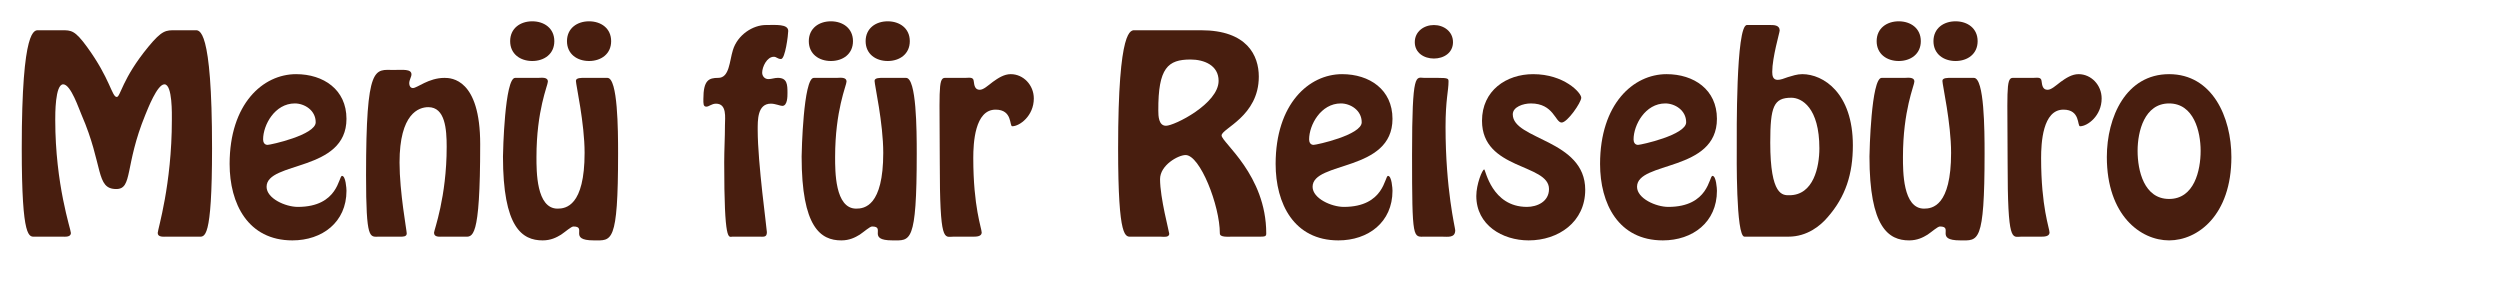
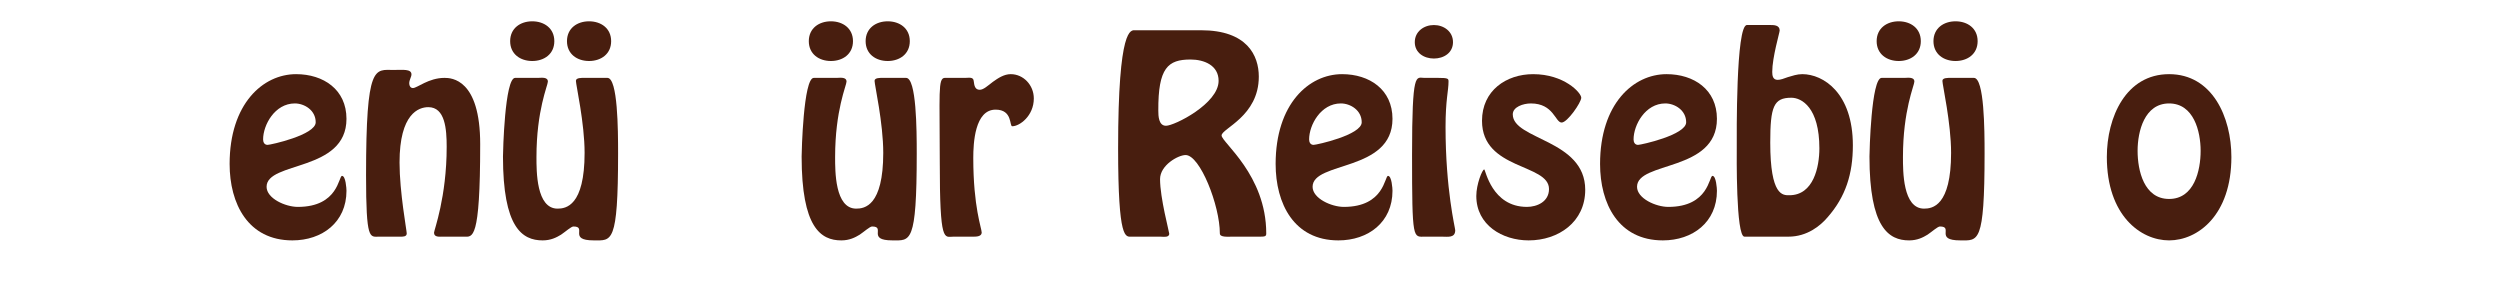
<svg xmlns="http://www.w3.org/2000/svg" version="1.1" id="Layer_1" x="0px" y="0px" width="292.279px" height="33.333px" viewBox="0 0 292.279 33.333" enable-background="new 0 0 292.279 33.333" xml:space="preserve">
  <g>
    <g>
-       <path fill="#481E0F" d="M4.139,27.669c-0.725,0-1.596,0.551-1.596-10.327c0-14.329,1.508-13.807,2.001-13.807h2.669    c1.131,0,1.537,0,2.958,1.943c2.727,3.742,2.901,5.859,3.481,5.859c0.435,0,0.609-2.117,3.684-5.859    c1.625-1.972,2.06-1.943,3.191-1.943h2.263c0.493,0,2.001-0.522,2.001,13.807c0,10.878-0.87,10.327-1.595,10.327h-3.713    c-0.348,0-1.044,0.087-1.044-0.435c0-0.406,1.653-5.627,1.653-13.198c0-0.609,0.087-4.177-0.87-4.177    c-0.841,0-1.943,2.872-2.233,3.568c-2.437,5.946-1.451,8.673-3.394,8.673c-2.437,0-1.479-2.727-4.061-8.673    c-0.29-0.638-1.247-3.568-2.146-3.568c-0.957,0-0.928,3.568-0.928,4.177c0,7.571,1.828,12.792,1.828,13.198    c0,0.522-0.696,0.435-1.044,0.435H4.139z" />
      <path fill="#481E0F" d="M26.845,19.17c0-7.02,3.887-10.5,7.773-10.5c3.191,0,5.889,1.798,5.889,5.221    c0,6.236-9.34,4.931-9.34,7.948c0,1.363,2.205,2.35,3.655,2.35c4.757,0,4.757-3.626,5.164-3.626c0.435,0,0.522,1.509,0.522,1.741    c0,3.684-2.843,5.801-6.324,5.801C28.991,28.104,26.845,23.812,26.845,19.17z M30.76,16.299c0,0.319,0.145,0.638,0.522,0.638    c0.348,0,5.627-1.161,5.627-2.64c0-1.421-1.334-2.205-2.437-2.205C32.124,12.093,30.76,14.616,30.76,16.299z" />
      <path fill="#481E0F" d="M51.758,27.669c-0.377,0-1.015,0.087-1.015-0.464c0-0.29,1.479-4.148,1.479-10.036    c0-2.06-0.174-4.641-2.146-4.641c-1.103,0-3.365,0.725-3.365,6.469c0,3.48,0.841,7.948,0.841,8.296    c0,0.406-0.493,0.377-0.783,0.377h-2.465c-1.073,0-1.508,0.493-1.508-7.165c0-13.14,1.015-12.328,3.249-12.328    c1.015,0,2.06-0.145,2.06,0.522c0,0.29-0.261,0.638-0.261,1.044c0,0.29,0.145,0.551,0.435,0.551c0.493,0,1.828-1.189,3.684-1.189    c0.812,0,4.177,0.116,4.177,7.745c0,11.4-0.899,10.82-1.886,10.82H51.758z" />
      <path fill="#481E0F" d="M71.014,9.105c1.218,0,1.247,6.091,1.247,8.847c0,10.646-0.754,10.152-2.843,10.152    c-3.045,0-0.725-1.625-2.378-1.625c-0.261,0-0.928,0.609-1.45,0.958c-0.522,0.319-1.189,0.667-2.146,0.667    c-2.408,0-4.641-1.508-4.641-9.804c0-0.493,0.203-9.195,1.421-9.195h2.668c0.377,0,1.16-0.145,1.16,0.435    c0,0.435-1.334,3.336-1.334,8.818c0,1.624-0.029,6.033,2.465,6.033c0.957,0,3.162-0.29,3.162-6.526    c0-3.481-1.015-7.948-1.015-8.412c0-0.377,0.667-0.348,0.986-0.348H71.014z M59.643,4.812c0-1.508,1.189-2.321,2.582-2.321    c1.392,0,2.582,0.813,2.582,2.321s-1.189,2.32-2.582,2.32C60.833,7.132,59.643,6.32,59.643,4.812z M66.286,4.812    c0-1.508,1.189-2.321,2.582-2.321c1.392,0,2.582,0.813,2.582,2.321s-1.189,2.32-2.582,2.32C67.475,7.132,66.286,6.32,66.286,4.812    z" />
-       <path fill="#481E0F" d="M85.627,27.669c-0.435,0-0.958,0.87-0.958-8.673c0-1.451,0.087-2.901,0.087-4.351    c0-0.871,0.261-2.524-1.044-2.524c-0.522,0-0.812,0.348-1.131,0.348c-0.377,0-0.348-0.377-0.348-0.899    c0-2.205,0.638-2.466,1.741-2.466c1.305,0,1.305-1.943,1.711-3.249c0.551-1.799,2.349-2.93,3.858-2.93    c1.131,0,2.61-0.145,2.61,0.696c0,0.435-0.348,3.278-0.841,3.278c-0.406,0-0.522-0.261-0.841-0.261    c-0.813,0-1.363,1.189-1.363,1.856c0,0.406,0.29,0.754,0.725,0.754c0.377,0,0.725-0.145,1.102-0.145    c1.103,0,1.131,0.783,1.131,1.77c0,0.406,0,1.508-0.609,1.508c-0.232,0-0.812-0.261-1.334-0.261c-1.596,0-1.538,1.973-1.538,3.104    c0,3.829,1.073,11.544,1.073,11.922c0,0.638-0.406,0.522-0.928,0.522H85.627z" />
      <path fill="#481E0F" d="M105.93,9.105c1.218,0,1.247,6.091,1.247,8.847c0,10.646-0.754,10.152-2.843,10.152    c-3.045,0-0.725-1.625-2.378-1.625c-0.261,0-0.928,0.609-1.45,0.958c-0.522,0.319-1.189,0.667-2.146,0.667    c-2.408,0-4.641-1.508-4.641-9.804c0-0.493,0.203-9.195,1.421-9.195h2.668c0.377,0,1.16-0.145,1.16,0.435    c0,0.435-1.334,3.336-1.334,8.818c0,1.624-0.029,6.033,2.465,6.033c0.957,0,3.162-0.29,3.162-6.526    c0-3.481-1.015-7.948-1.015-8.412c0-0.377,0.667-0.348,0.986-0.348H105.93z M94.559,4.812c0-1.508,1.189-2.321,2.582-2.321    c1.392,0,2.582,0.813,2.582,2.321s-1.189,2.32-2.582,2.32C95.748,7.132,94.559,6.32,94.559,4.812z M101.202,4.812    c0-1.508,1.189-2.321,2.582-2.321c1.392,0,2.582,0.813,2.582,2.321s-1.189,2.32-2.582,2.32    C102.391,7.132,101.202,6.32,101.202,4.812z" />
      <path fill="#481E0F" d="M111.466,27.669c-1.073,0-1.595,0.899-1.595-8.702c0-8.035-0.232-9.833,0.58-9.862h2.408    c0.435,0,0.957-0.145,0.986,0.406c0.058,0.435,0.116,0.986,0.696,0.986c0.436,0,0.929-0.464,1.538-0.928    c0.609-0.436,1.305-0.899,2.088-0.899c1.479,0,2.698,1.276,2.698,2.843c0,2.03-1.653,3.249-2.523,3.249    c-0.348,0,0.058-1.943-1.944-1.943c-2.437,0-2.61,3.916-2.61,5.656c0,5.772,0.986,8.209,0.986,8.731    c-0.029,0.464-0.667,0.464-0.986,0.464H111.466z" />
      <path fill="#481E0F" d="M140.41,3.536c5.396,0,6.759,2.958,6.759,5.424c0,4.641-4.351,6.063-4.351,6.875    c0,0.813,5.221,4.612,5.221,11.458c0,0.319-0.116,0.377-0.725,0.377h-3.278c-0.522,0-1.421,0.087-1.421-0.377    c0-3.278-2.321-9.167-4.003-9.167c-0.87,0-2.988,1.189-2.988,2.814c0,2.205,1.073,6.178,1.073,6.381    c0,0.493-0.725,0.348-1.015,0.348h-3.365c-0.726,0-1.596,0.551-1.596-10.327c0-14.329,1.508-13.807,2.001-13.807H140.41z     M142.469,9.453c0-1.828-1.711-2.495-3.278-2.495c-2.64,0-3.8,0.957-3.771,5.976c0,0.609,0.029,1.769,0.899,1.769    C137.306,14.703,142.469,12.122,142.469,9.453z" />
      <path fill="#481E0F" d="M149.136,19.17c0-7.02,3.887-10.5,7.773-10.5c3.191,0,5.889,1.798,5.889,5.221    c0,6.236-9.34,4.931-9.34,7.948c0,1.363,2.205,2.35,3.655,2.35c4.757,0,4.757-3.626,5.164-3.626c0.435,0,0.522,1.509,0.522,1.741    c0,3.684-2.843,5.801-6.324,5.801C151.282,28.104,149.136,23.812,149.136,19.17z M153.051,16.299c0,0.319,0.145,0.638,0.522,0.638    c0.348,0,5.627-1.161,5.627-2.64c0-1.421-1.334-2.205-2.437-2.205C154.415,12.093,153.051,14.616,153.051,16.299z" />
      <path fill="#481E0F" d="M166.623,27.669c-1.421,0-1.537,0.609-1.537-9.601c0-9.92,0.464-8.963,1.421-8.963h1.595    c1.218,0,1.247,0.087,1.247,0.435c0,1.073-0.348,2.146-0.348,5.308c0,7.31,1.131,11.806,1.131,12.067    c0,0.928-0.87,0.754-1.537,0.754H166.623z M165.405,4.928c0-1.247,1.073-2.001,2.233-2.001c1.161,0,2.234,0.754,2.234,2.001    c0,1.248-1.073,1.915-2.234,1.915C166.478,6.842,165.405,6.175,165.405,4.928z" />
      <path fill="#481E0F" d="M172.597,22.912c0-1.363,0.696-3.104,0.928-3.104c0.145,0,0.87,4.38,4.989,4.38    c1.189,0,2.582-0.609,2.582-2.088c0-2.988-7.832-2.205-7.832-7.977c0-3.539,2.843-5.453,5.976-5.453    c3.626,0,5.627,2.175,5.627,2.756c0,0.551-1.625,2.9-2.292,2.9c-0.754,0-0.928-2.233-3.597-2.233    c-0.899,0-2.117,0.406-2.117,1.276c0,2.988,8.47,2.93,8.47,8.818c0,3.771-3.133,5.917-6.613,5.917    C175.642,28.104,172.597,26.306,172.597,22.912z" />
      <path fill="#481E0F" d="M187.067,19.17c0-7.02,3.887-10.5,7.773-10.5c3.191,0,5.889,1.798,5.889,5.221    c0,6.236-9.34,4.931-9.34,7.948c0,1.363,2.205,2.35,3.655,2.35c4.757,0,4.757-3.626,5.164-3.626c0.435,0,0.522,1.509,0.522,1.741    c0,3.684-2.843,5.801-6.324,5.801C189.214,28.104,187.067,23.812,187.067,19.17z M190.983,16.299c0,0.319,0.145,0.638,0.522,0.638    c0.348,0,5.627-1.161,5.627-2.64c0-1.421-1.334-2.205-2.437-2.205C192.346,12.093,190.983,14.616,190.983,16.299z" />
      <path fill="#481E0F" d="M207.021,2.926c0.348,0,1.044,0,1.044,0.638c0,0.232-0.87,3.133-0.87,4.844    c0,0.464,0.087,0.928,0.638,0.928c0.319,0,0.725-0.145,1.189-0.319c0.493-0.145,1.073-0.348,1.682-0.348    c2.466,0,5.917,2.205,5.917,8.325c0,3.335-0.841,6.004-2.958,8.412c-0.841,0.986-2.379,2.263-4.583,2.263h-5.134    c-1.016,0-0.899-9.717-0.899-10.384c0-1.364-0.116-14.359,1.189-14.359H207.021z M212.706,17.343c0-4.757-2.059-5.917-3.278-5.917    c-2.059,0-2.465,1.015-2.465,5.25c0,6.266,1.479,6.149,2.233,6.149C212.039,22.825,212.706,19.489,212.706,17.343z" />
      <path fill="#481E0F" d="M230.773,9.105c1.218,0,1.247,6.091,1.247,8.847c0,10.646-0.754,10.152-2.843,10.152    c-3.045,0-0.725-1.625-2.378-1.625c-0.261,0-0.928,0.609-1.45,0.958c-0.522,0.319-1.189,0.667-2.146,0.667    c-2.408,0-4.641-1.508-4.641-9.804c0-0.493,0.203-9.195,1.421-9.195h2.668c0.377,0,1.16-0.145,1.16,0.435    c0,0.435-1.334,3.336-1.334,8.818c0,1.624-0.029,6.033,2.465,6.033c0.957,0,3.162-0.29,3.162-6.526    c0-3.481-1.015-7.948-1.015-8.412c0-0.377,0.667-0.348,0.986-0.348H230.773z M219.402,4.812c0-1.508,1.189-2.321,2.582-2.321    c1.392,0,2.582,0.813,2.582,2.321s-1.189,2.32-2.582,2.32C220.591,7.132,219.402,6.32,219.402,4.812z M226.044,4.812    c0-1.508,1.189-2.321,2.582-2.321c1.392,0,2.582,0.813,2.582,2.321s-1.189,2.32-2.582,2.32    C227.234,7.132,226.044,6.32,226.044,4.812z" />
-       <path fill="#481E0F" d="M236.31,27.669c-1.073,0-1.596,0.899-1.596-8.702c0-8.035-0.232-9.833,0.58-9.862h2.407    c0.436,0,0.958-0.145,0.986,0.406c0.059,0.435,0.116,0.986,0.696,0.986c0.436,0,0.929-0.464,1.538-0.928    c0.608-0.436,1.305-0.899,2.088-0.899c1.479,0,2.698,1.276,2.698,2.843c0,2.03-1.654,3.249-2.524,3.249    c-0.348,0,0.059-1.943-1.943-1.943c-2.437,0-2.61,3.916-2.61,5.656c0,5.772,0.986,8.209,0.986,8.731    c-0.029,0.464-0.667,0.464-0.986,0.464H236.31z" />
      <path fill="#481E0F" d="M246.314,18.358c0-4.67,2.233-9.688,7.28-9.688c5.048,0,7.281,5.018,7.281,9.688    c0,6.816-3.945,9.746-7.281,9.746S246.314,25.175,246.314,18.358z M257.279,17.633c0-2.292-0.813-5.54-3.685-5.54    c-2.871,0-3.684,3.249-3.684,5.54c0,2.321,0.754,5.627,3.684,5.627S257.279,19.954,257.279,17.633z" />
    </g>
  </g>
</svg>